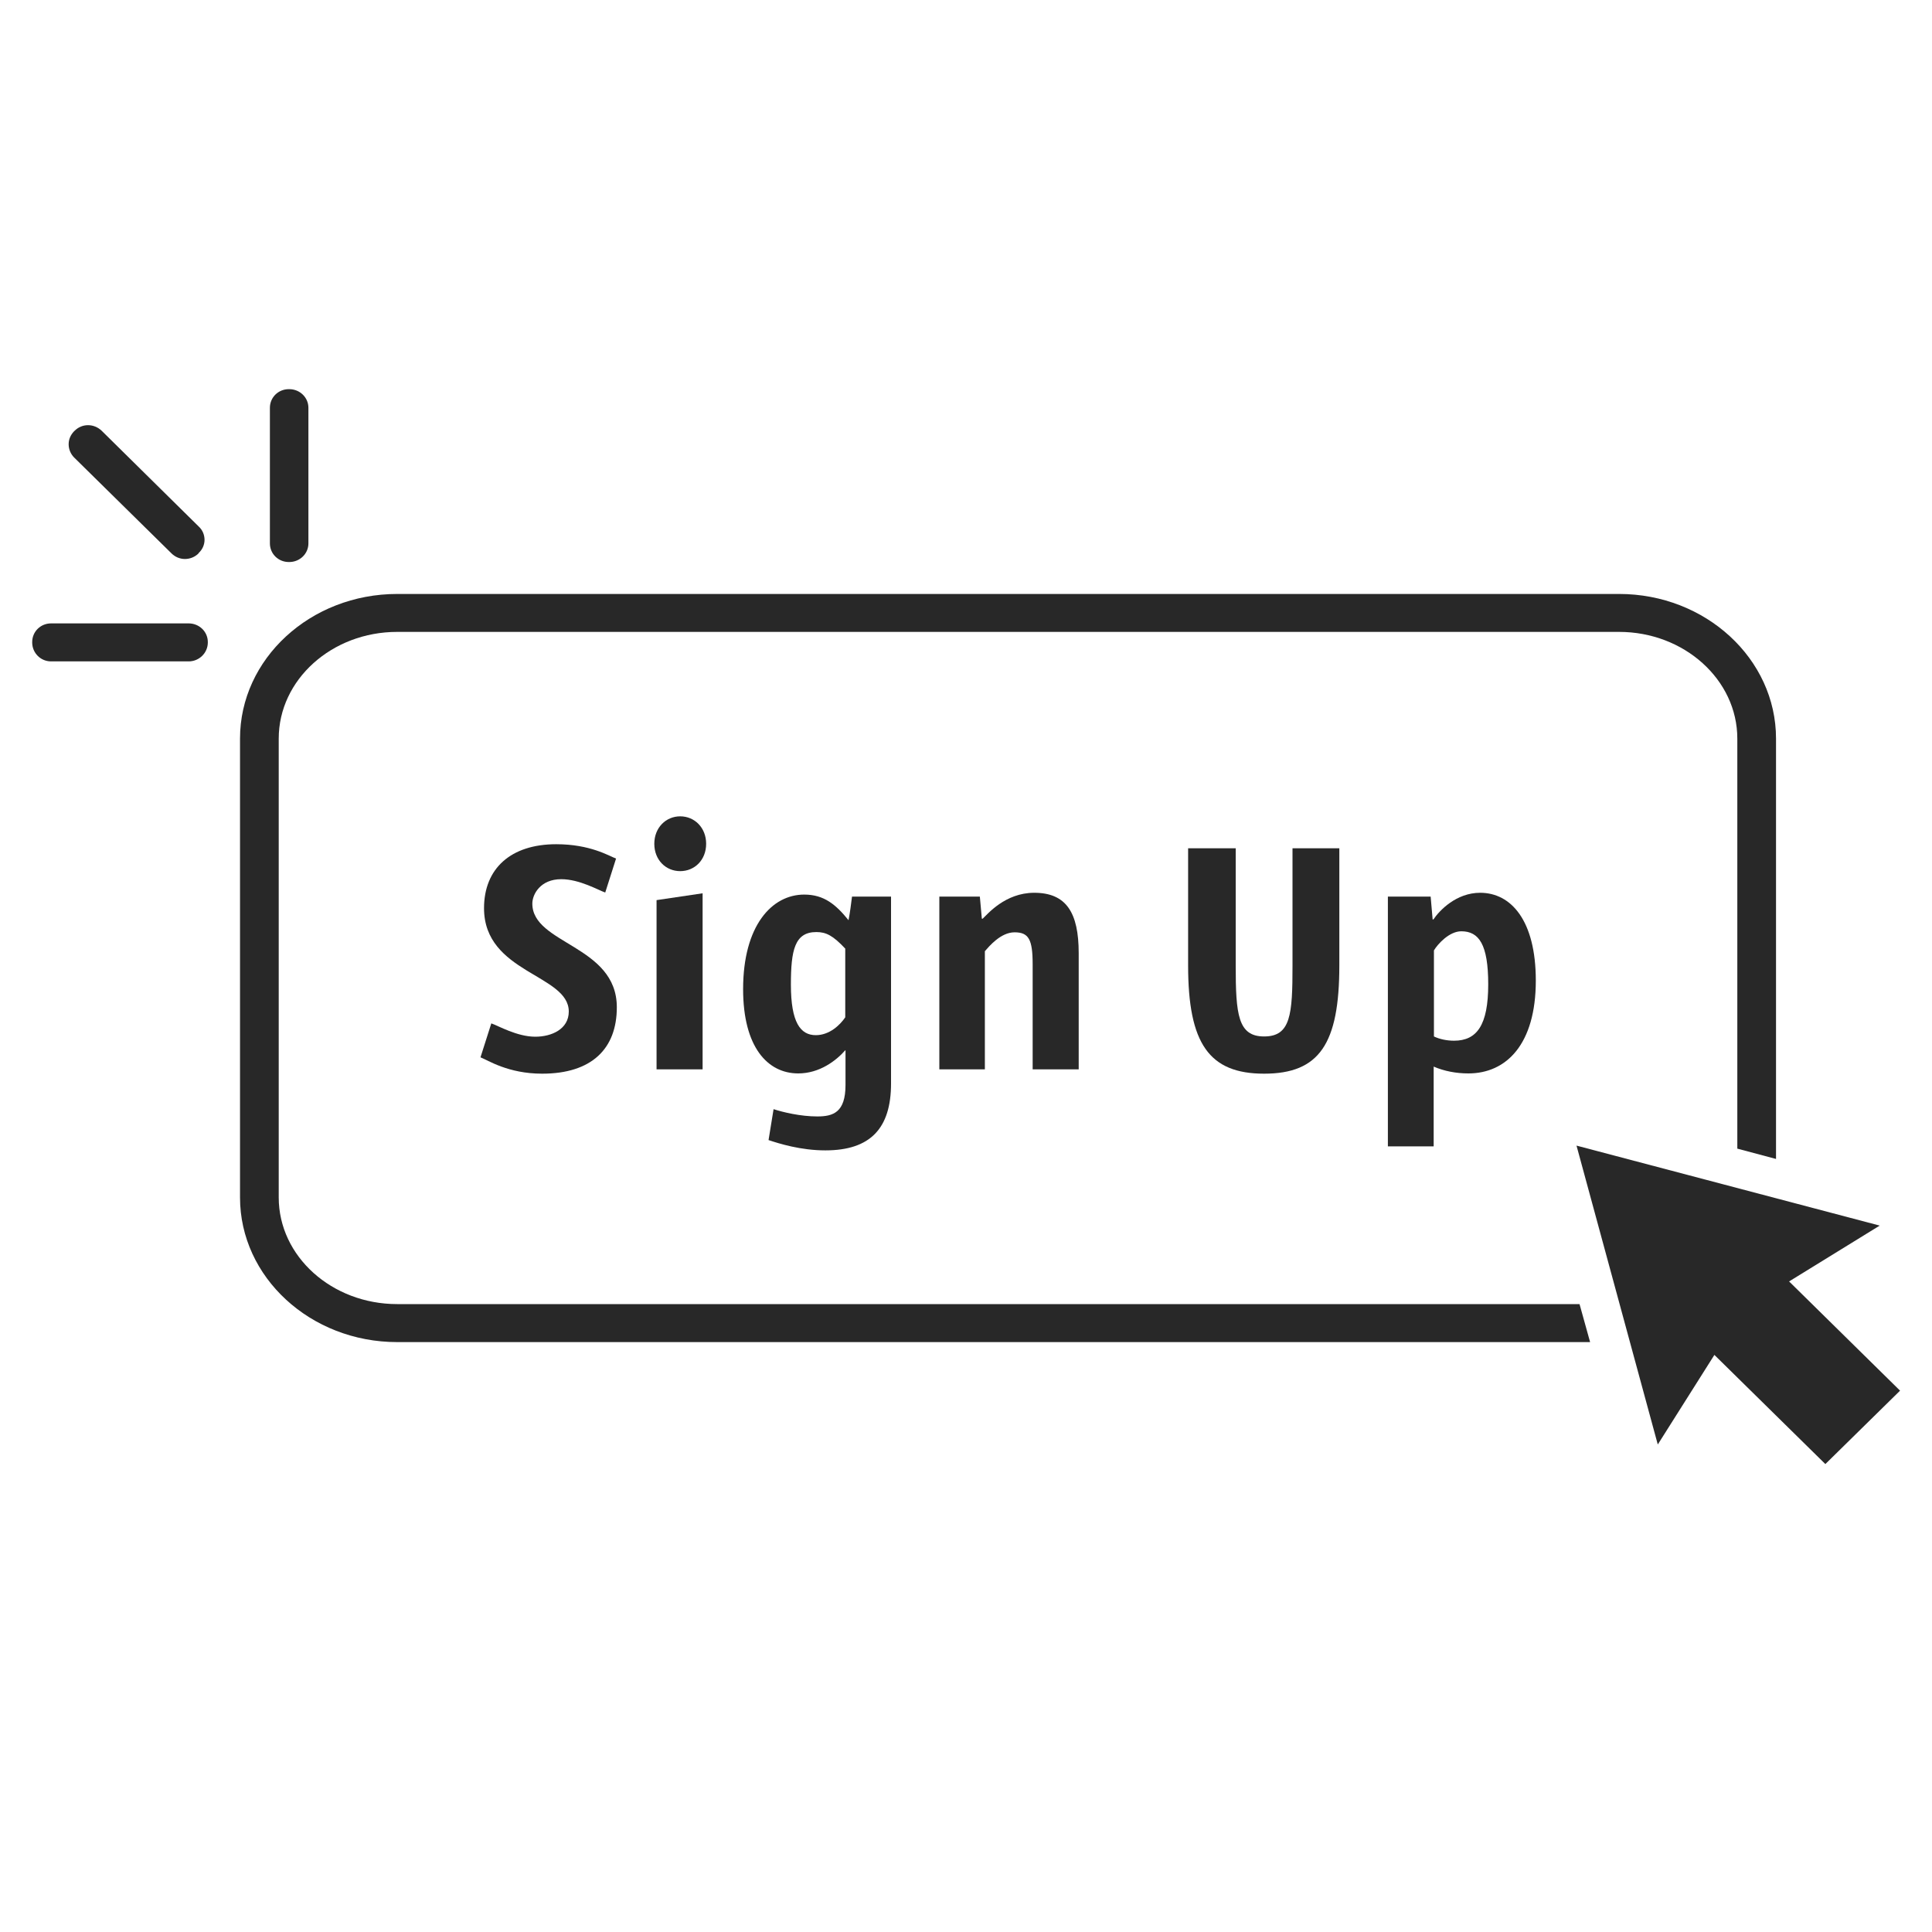
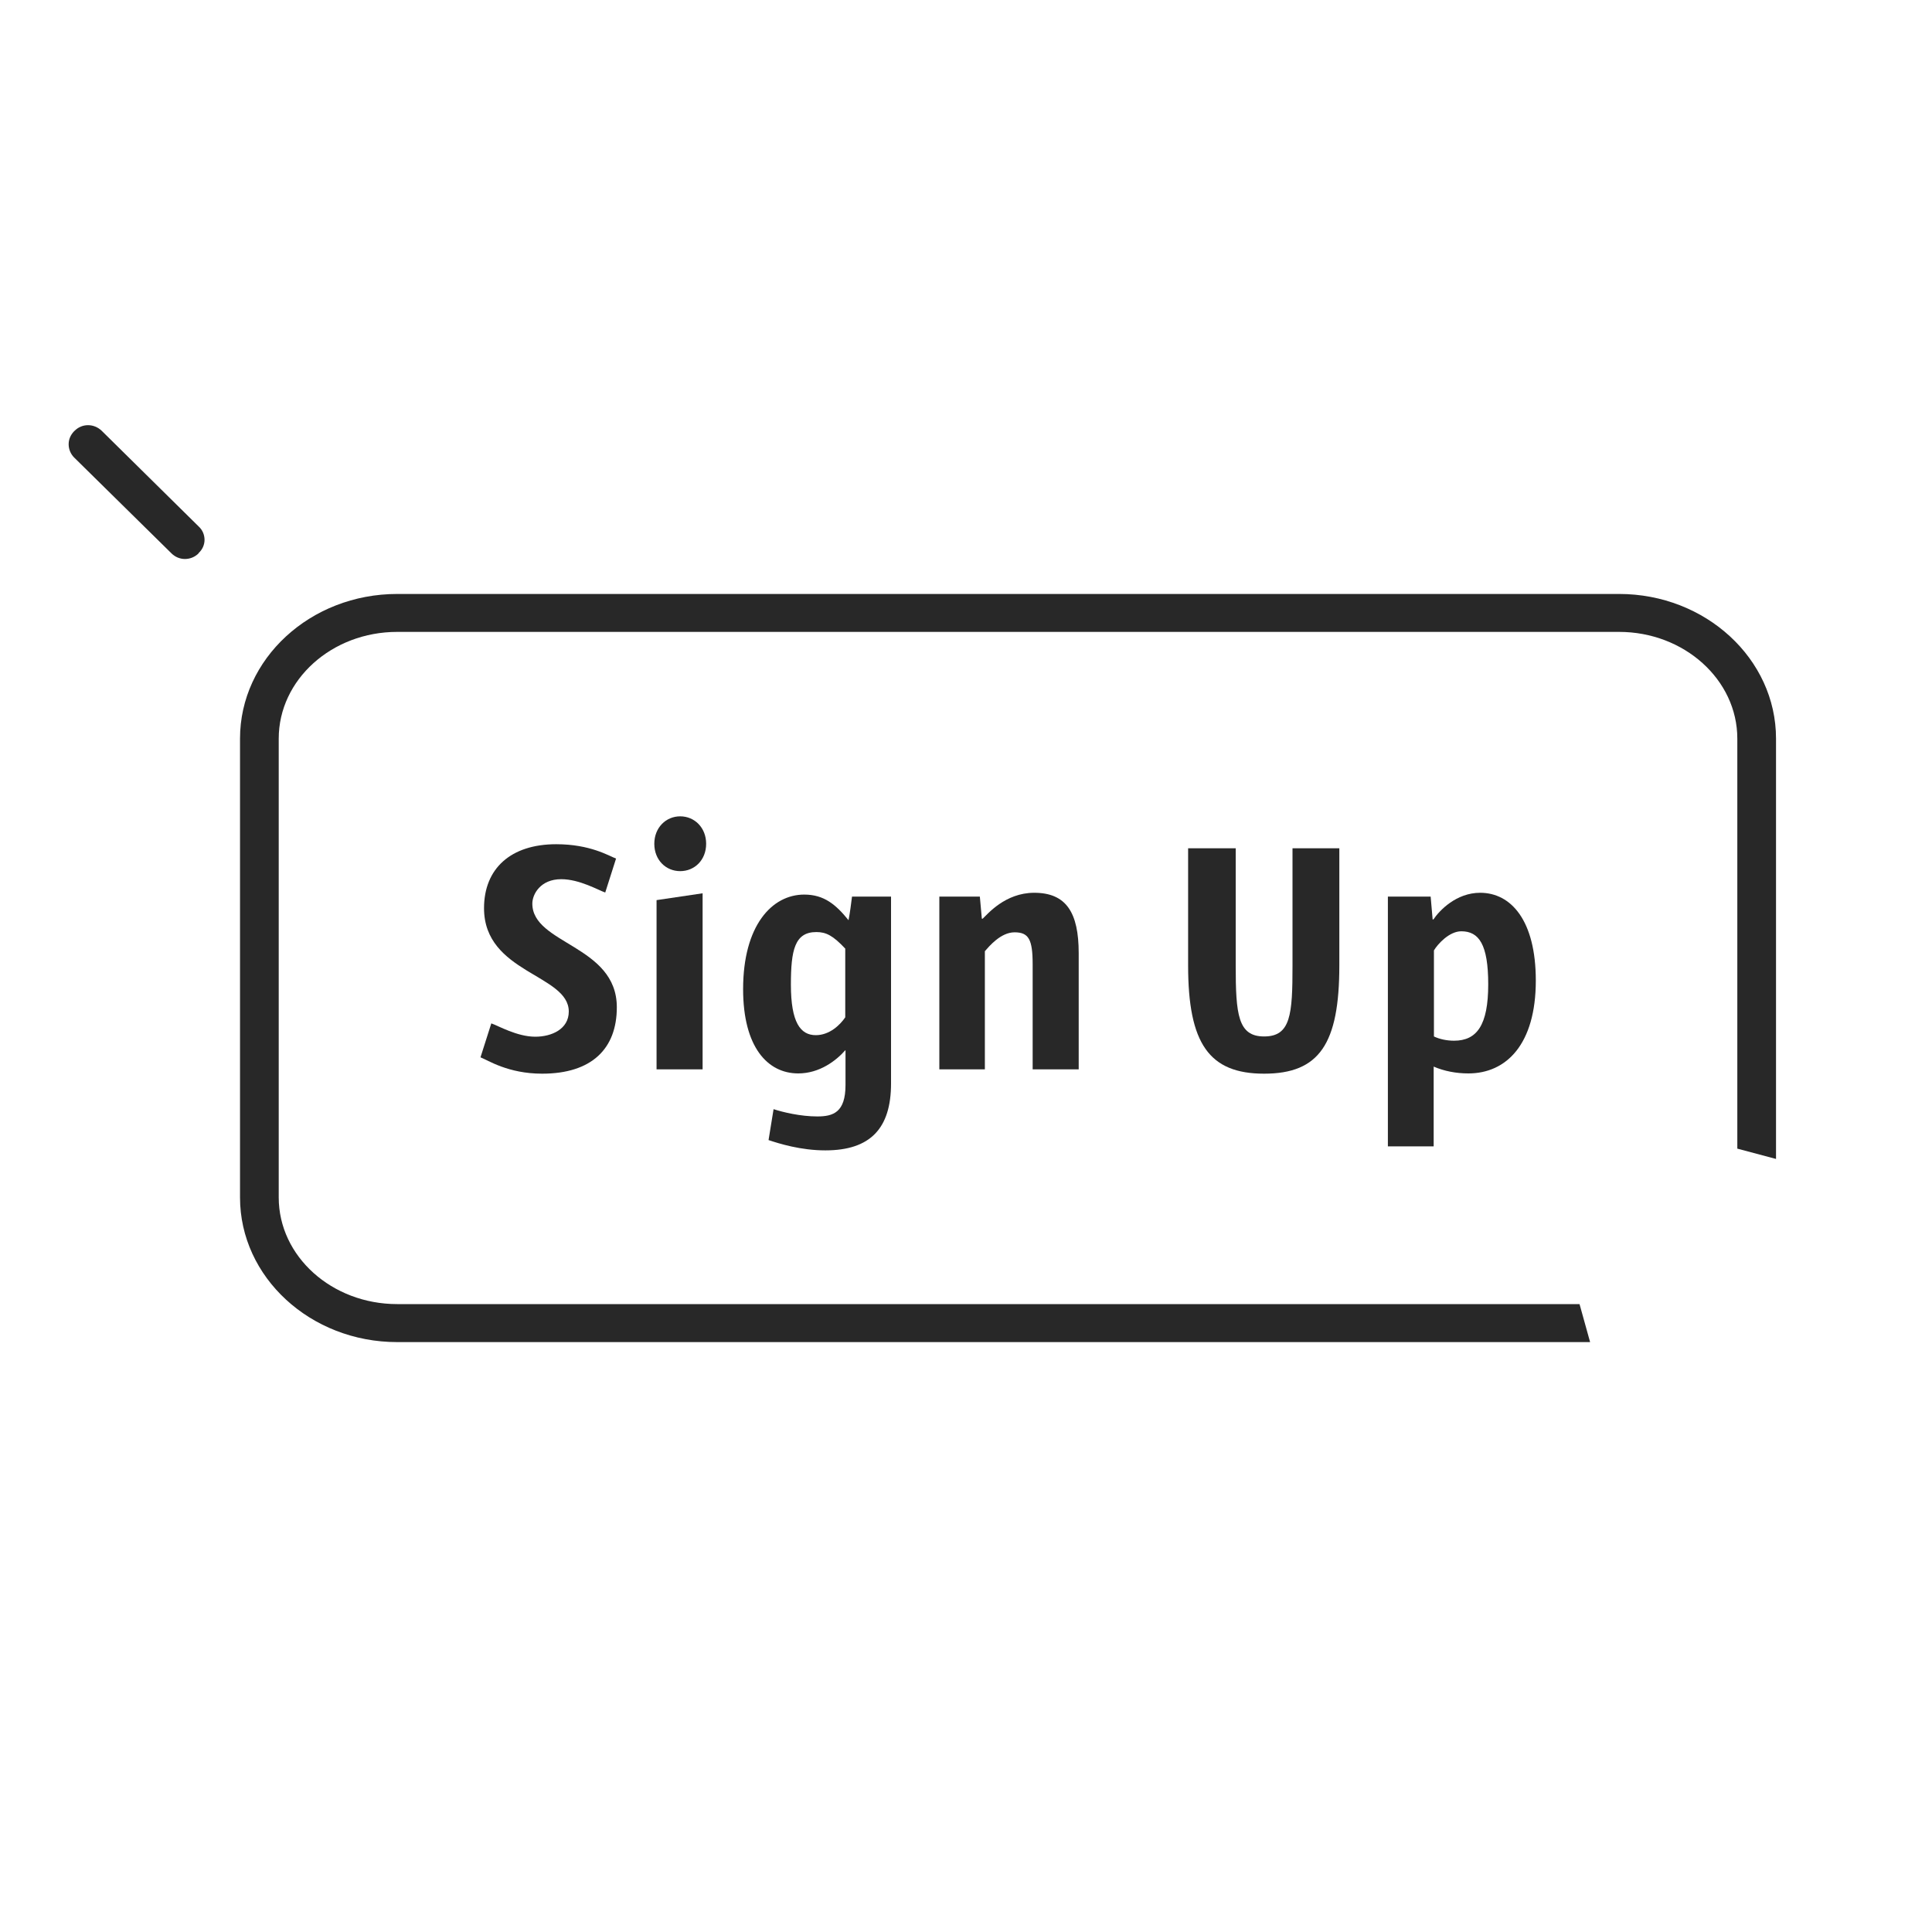
<svg xmlns="http://www.w3.org/2000/svg" width="40" zoomAndPan="magnify" viewBox="0 0 30 30" height="40" preserveAspectRatio="xMidYMid meet" version="1.0">
  <defs>
    <clipPath id="d1e71bad4c">
      <path d="M 4 6.043 L 5 6.043 L 5 9 L 4 9 Z M 4 6.043 " clip-rule="nonzero" />
    </clipPath>
    <clipPath id="f59fb5e81f">
      <path d="M 1 6.043 L 4 6.043 L 4 9 L 1 9 Z M 1 6.043 " clip-rule="nonzero" />
    </clipPath>
    <clipPath id="193121ed22">
-       <path d="M 0.484 9 L 4 9 L 4 11 L 0.484 11 Z M 0.484 9 " clip-rule="nonzero" />
-     </clipPath>
+       </clipPath>
    <clipPath id="4d84354a8a">
-       <path d="M 24.469 17.75 L 29.504 17.75 L 29.504 22.734 L 24.469 22.734 Z M 24.469 17.75 " clip-rule="nonzero" />
-     </clipPath>
+       </clipPath>
  </defs>
  <path fill="#282828" d="M 25.141 9.223 L 6.168 9.223 C 4.82 9.223 3.727 10.23 3.727 11.469 L 3.727 18.594 C 3.727 19.832 4.82 20.84 6.168 20.84 L 24.691 20.84 L 24.527 20.25 L 6.168 20.25 C 5.152 20.25 4.328 19.508 4.328 18.594 L 4.328 11.469 C 4.328 10.555 5.152 9.812 6.168 9.812 L 25.141 9.812 C 26.152 9.812 26.977 10.555 26.977 11.469 L 26.977 17.836 L 27.578 17.996 L 27.578 11.469 C 27.578 10.23 26.484 9.223 25.141 9.223 " fill-opacity="1" fill-rule="nonzero" />
  <path fill="#282828" d="M 9.566 13.332 L 9.398 13.859 C 9.293 13.824 9 13.652 8.715 13.652 C 8.391 13.652 8.266 13.887 8.266 14.031 C 8.266 14.664 9.578 14.676 9.578 15.641 C 9.578 16.285 9.188 16.672 8.418 16.672 C 7.887 16.672 7.574 16.461 7.461 16.418 L 7.629 15.891 C 7.734 15.926 8.027 16.098 8.312 16.098 C 8.566 16.098 8.832 15.98 8.832 15.707 C 8.832 15.129 7.516 15.113 7.516 14.102 C 7.516 13.488 7.93 13.109 8.637 13.109 C 9.164 13.109 9.453 13.289 9.566 13.332 " fill-opacity="1" fill-rule="nonzero" />
  <path fill="#282828" d="M 10.91 16.605 L 10.195 16.605 L 10.195 13.977 L 10.91 13.871 Z M 10.562 13.527 C 10.34 13.527 10.16 13.355 10.16 13.102 C 10.16 12.852 10.34 12.676 10.562 12.676 C 10.785 12.676 10.965 12.852 10.965 13.102 C 10.965 13.355 10.785 13.527 10.562 13.527 " fill-opacity="1" fill-rule="nonzero" />
  <path fill="#282828" d="M 13.125 15.797 L 13.125 14.73 C 12.934 14.527 12.828 14.473 12.676 14.473 C 12.34 14.473 12.281 14.754 12.281 15.289 C 12.281 15.879 12.43 16.074 12.668 16.074 C 12.879 16.074 13.043 15.918 13.125 15.797 Z M 13.176 14.289 C 13.199 14.168 13.215 14.043 13.23 13.922 L 13.836 13.922 L 13.836 16.824 C 13.836 17.52 13.516 17.863 12.816 17.863 C 12.434 17.863 12.098 17.758 11.934 17.703 L 12.012 17.223 C 12.156 17.27 12.43 17.336 12.691 17.336 C 12.938 17.336 13.129 17.273 13.129 16.848 L 13.129 16.309 L 13.125 16.309 C 12.984 16.469 12.727 16.668 12.395 16.668 C 11.918 16.668 11.539 16.258 11.539 15.359 C 11.539 14.375 11.984 13.891 12.488 13.891 C 12.797 13.891 12.98 14.047 13.176 14.289 " fill-opacity="1" fill-rule="nonzero" />
  <path fill="#282828" d="M 14.586 13.922 L 15.215 13.922 L 15.246 14.266 L 15.258 14.266 C 15.332 14.199 15.605 13.863 16.059 13.863 C 16.555 13.863 16.75 14.168 16.75 14.801 L 16.75 16.605 L 16.035 16.605 L 16.035 14.973 C 16.035 14.586 15.973 14.477 15.754 14.477 C 15.539 14.477 15.359 14.695 15.293 14.77 L 15.293 16.605 L 14.586 16.605 L 14.586 13.922 " fill-opacity="1" fill-rule="nonzero" />
  <path fill="#282828" d="M 18.449 13.172 L 19.188 13.172 L 19.188 14.992 C 19.188 15.754 19.223 16.094 19.629 16.094 C 20.043 16.094 20.07 15.754 20.07 14.992 L 20.07 13.172 L 20.797 13.172 L 20.797 14.992 C 20.797 16.207 20.488 16.672 19.629 16.672 C 18.777 16.672 18.449 16.207 18.449 14.992 L 18.449 13.172 " fill-opacity="1" fill-rule="nonzero" />
  <path fill="#282828" d="M 22.266 14.758 L 22.266 16.094 C 22.355 16.137 22.469 16.16 22.578 16.16 C 22.934 16.16 23.109 15.918 23.109 15.285 C 23.109 14.664 22.965 14.461 22.691 14.461 C 22.504 14.461 22.324 14.66 22.266 14.758 Z M 21.551 13.922 L 22.215 13.922 L 22.246 14.277 L 22.258 14.277 C 22.352 14.137 22.613 13.863 22.984 13.863 C 23.461 13.863 23.848 14.289 23.848 15.227 C 23.848 16.215 23.391 16.668 22.801 16.668 C 22.613 16.668 22.426 16.633 22.262 16.562 L 22.262 17.801 L 21.551 17.801 L 21.551 13.922 " fill-opacity="1" fill-rule="nonzero" />
  <g clip-path="url(#d1e71bad4c)">
-     <path fill="#282828" d="M 4.484 8.727 C 4.32 8.727 4.191 8.598 4.191 8.438 L 4.191 6.332 C 4.191 6.172 4.32 6.043 4.484 6.043 L 4.492 6.043 C 4.656 6.043 4.789 6.172 4.789 6.332 L 4.789 8.438 C 4.789 8.598 4.656 8.727 4.492 8.727 L 4.484 8.727 " fill-opacity="1" fill-rule="nonzero" />
-   </g>
+     </g>
  <g clip-path="url(#f59fb5e81f)">
    <path fill="#282828" d="M 2.871 8.68 C 2.793 8.68 2.719 8.648 2.664 8.594 L 1.152 7.105 C 1.098 7.051 1.066 6.977 1.066 6.898 C 1.066 6.82 1.098 6.75 1.152 6.695 L 1.16 6.688 C 1.215 6.633 1.289 6.602 1.367 6.602 C 1.445 6.602 1.52 6.633 1.578 6.688 L 3.086 8.176 C 3.145 8.23 3.176 8.305 3.176 8.383 C 3.176 8.457 3.145 8.531 3.086 8.586 L 3.082 8.594 C 3.027 8.648 2.953 8.68 2.871 8.68 " fill-opacity="1" fill-rule="nonzero" />
  </g>
  <g clip-path="url(#193121ed22)">
    <path fill="#282828" d="M 0.793 10.27 C 0.629 10.27 0.5 10.137 0.5 9.977 L 0.5 9.969 C 0.5 9.809 0.629 9.68 0.793 9.68 L 2.93 9.68 C 3.094 9.68 3.227 9.809 3.227 9.969 L 3.227 9.977 C 3.227 10.137 3.094 10.27 2.93 10.27 L 0.793 10.27 " fill-opacity="1" fill-rule="nonzero" />
  </g>
  <g clip-path="url(#4d84354a8a)">
-     <path fill="#282828" d="M 27.781 19.898 L 29.188 19.031 L 24.48 17.789 L 25.742 22.43 L 26.621 21.039 L 28.344 22.734 L 29.504 21.594 L 27.781 19.898 " fill-opacity="1" fill-rule="nonzero" />
-   </g>
+     </g>
</svg>